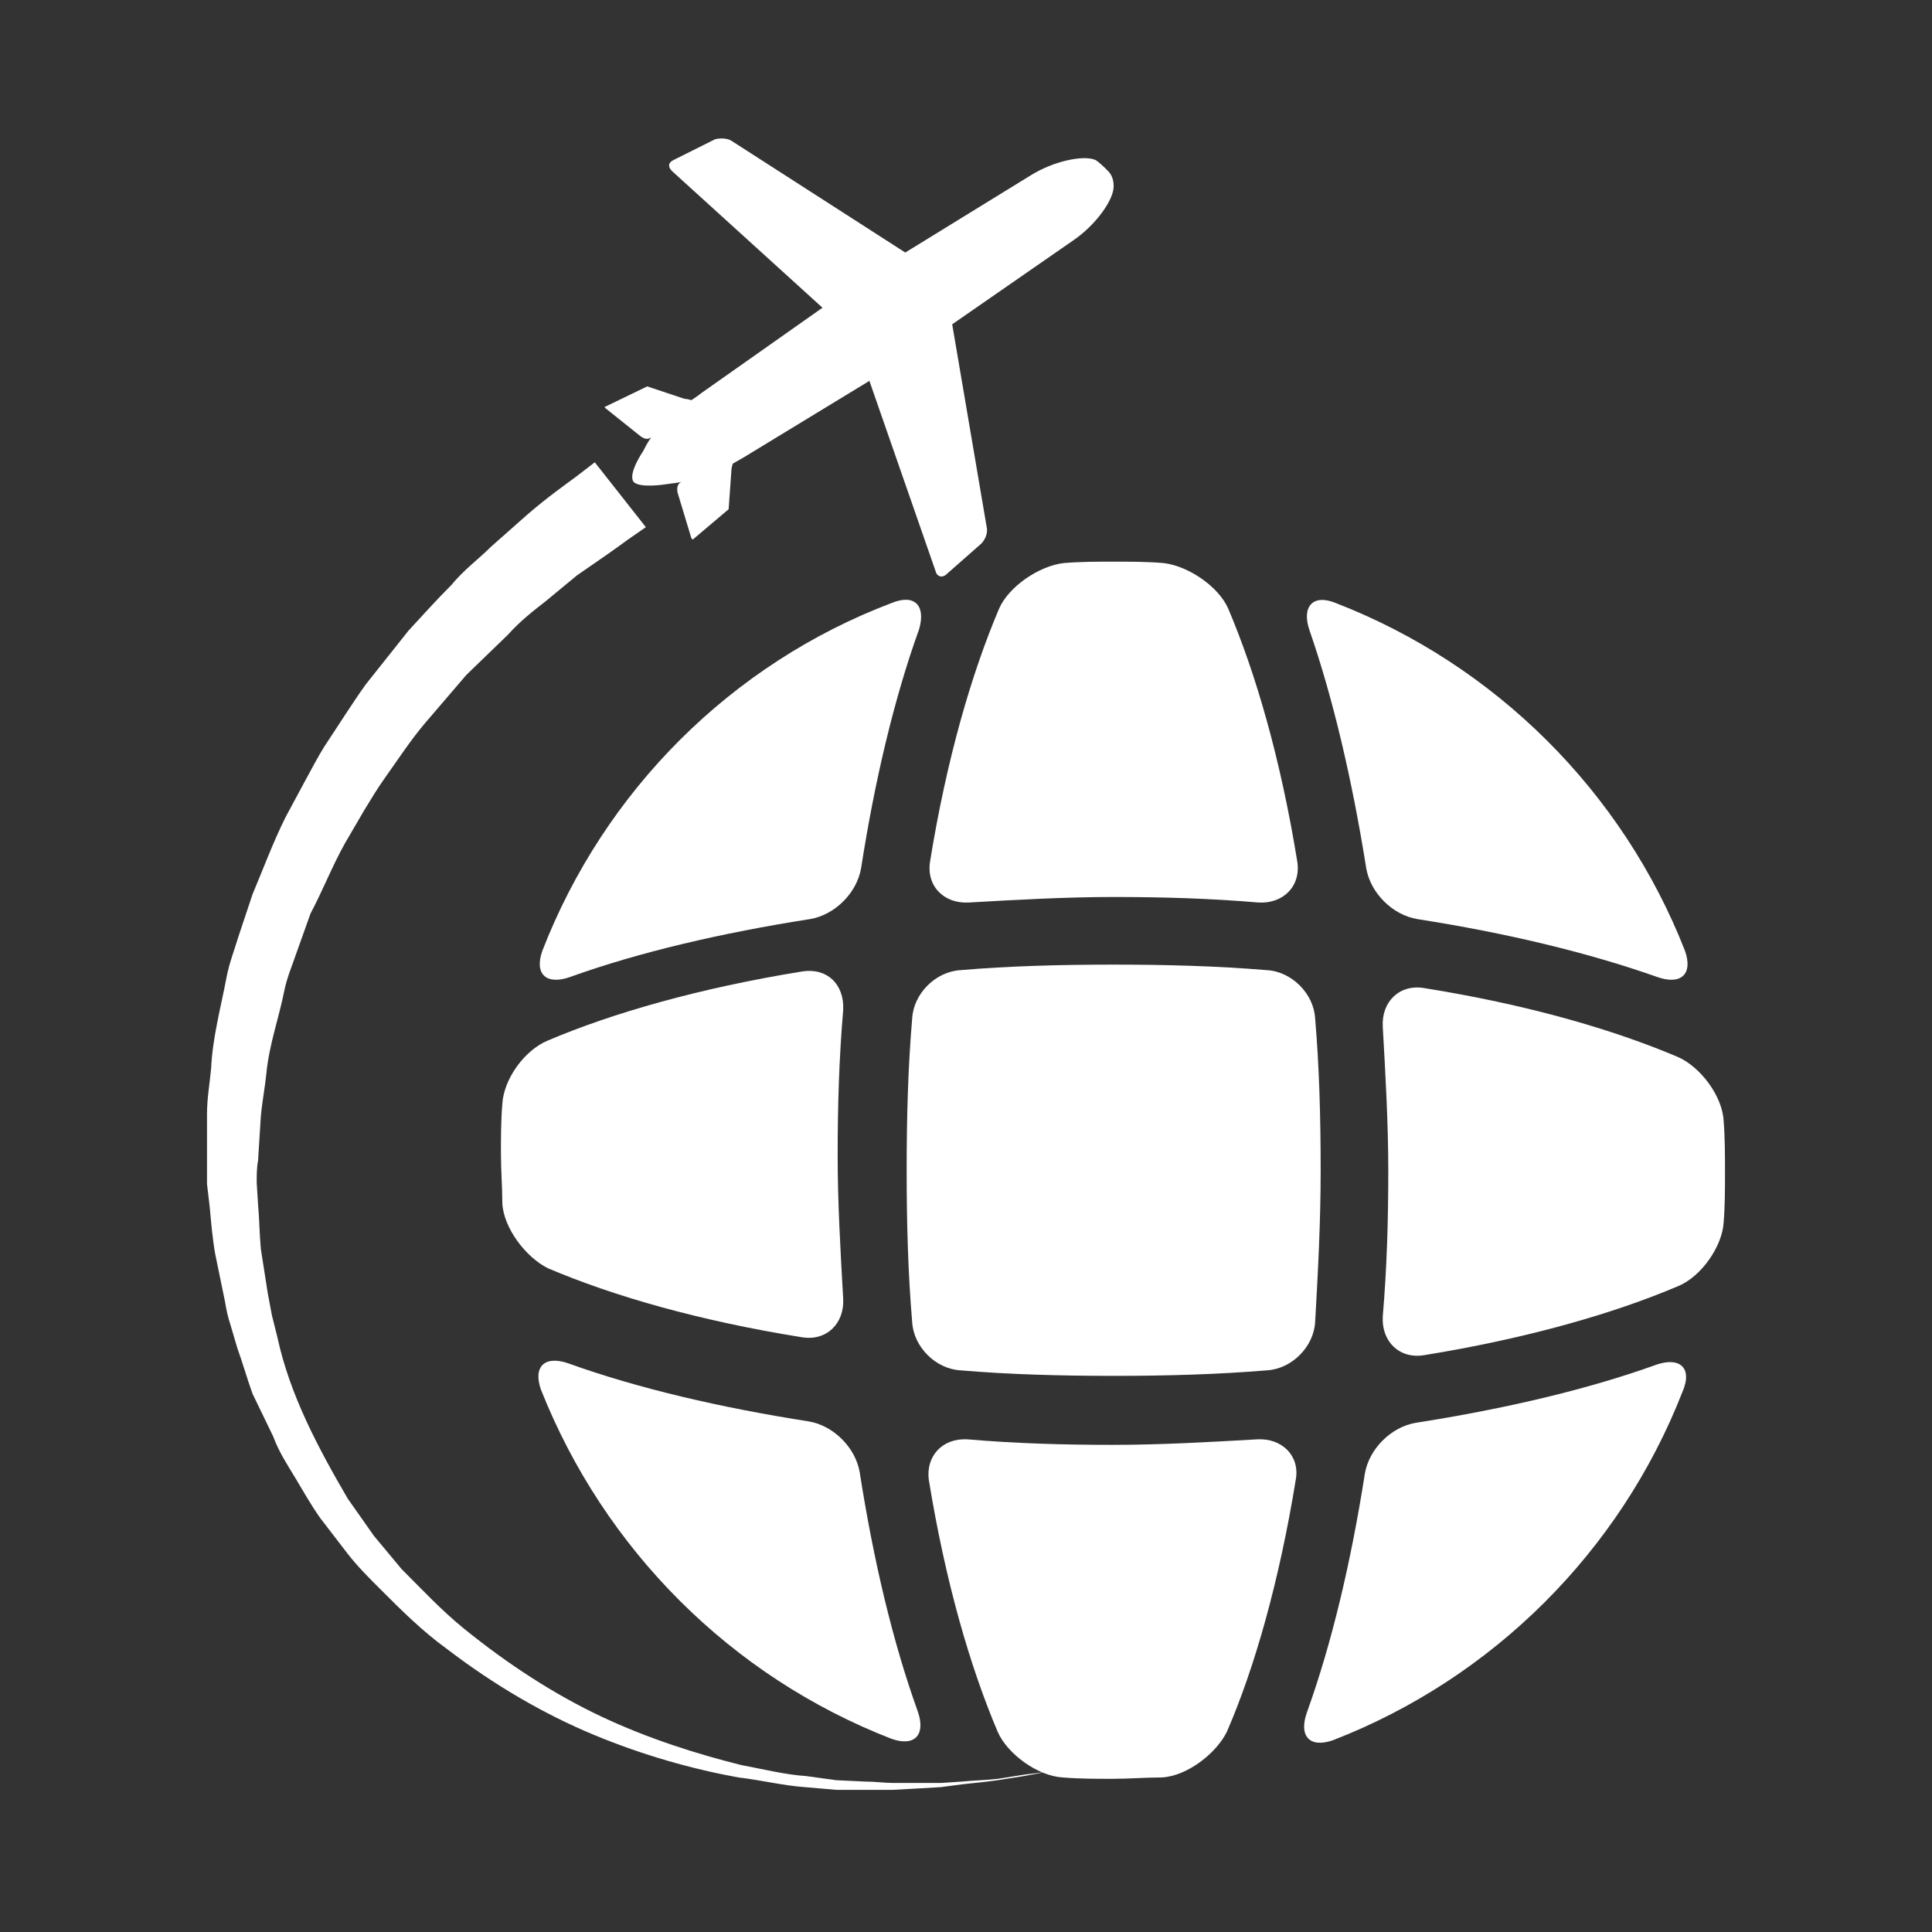
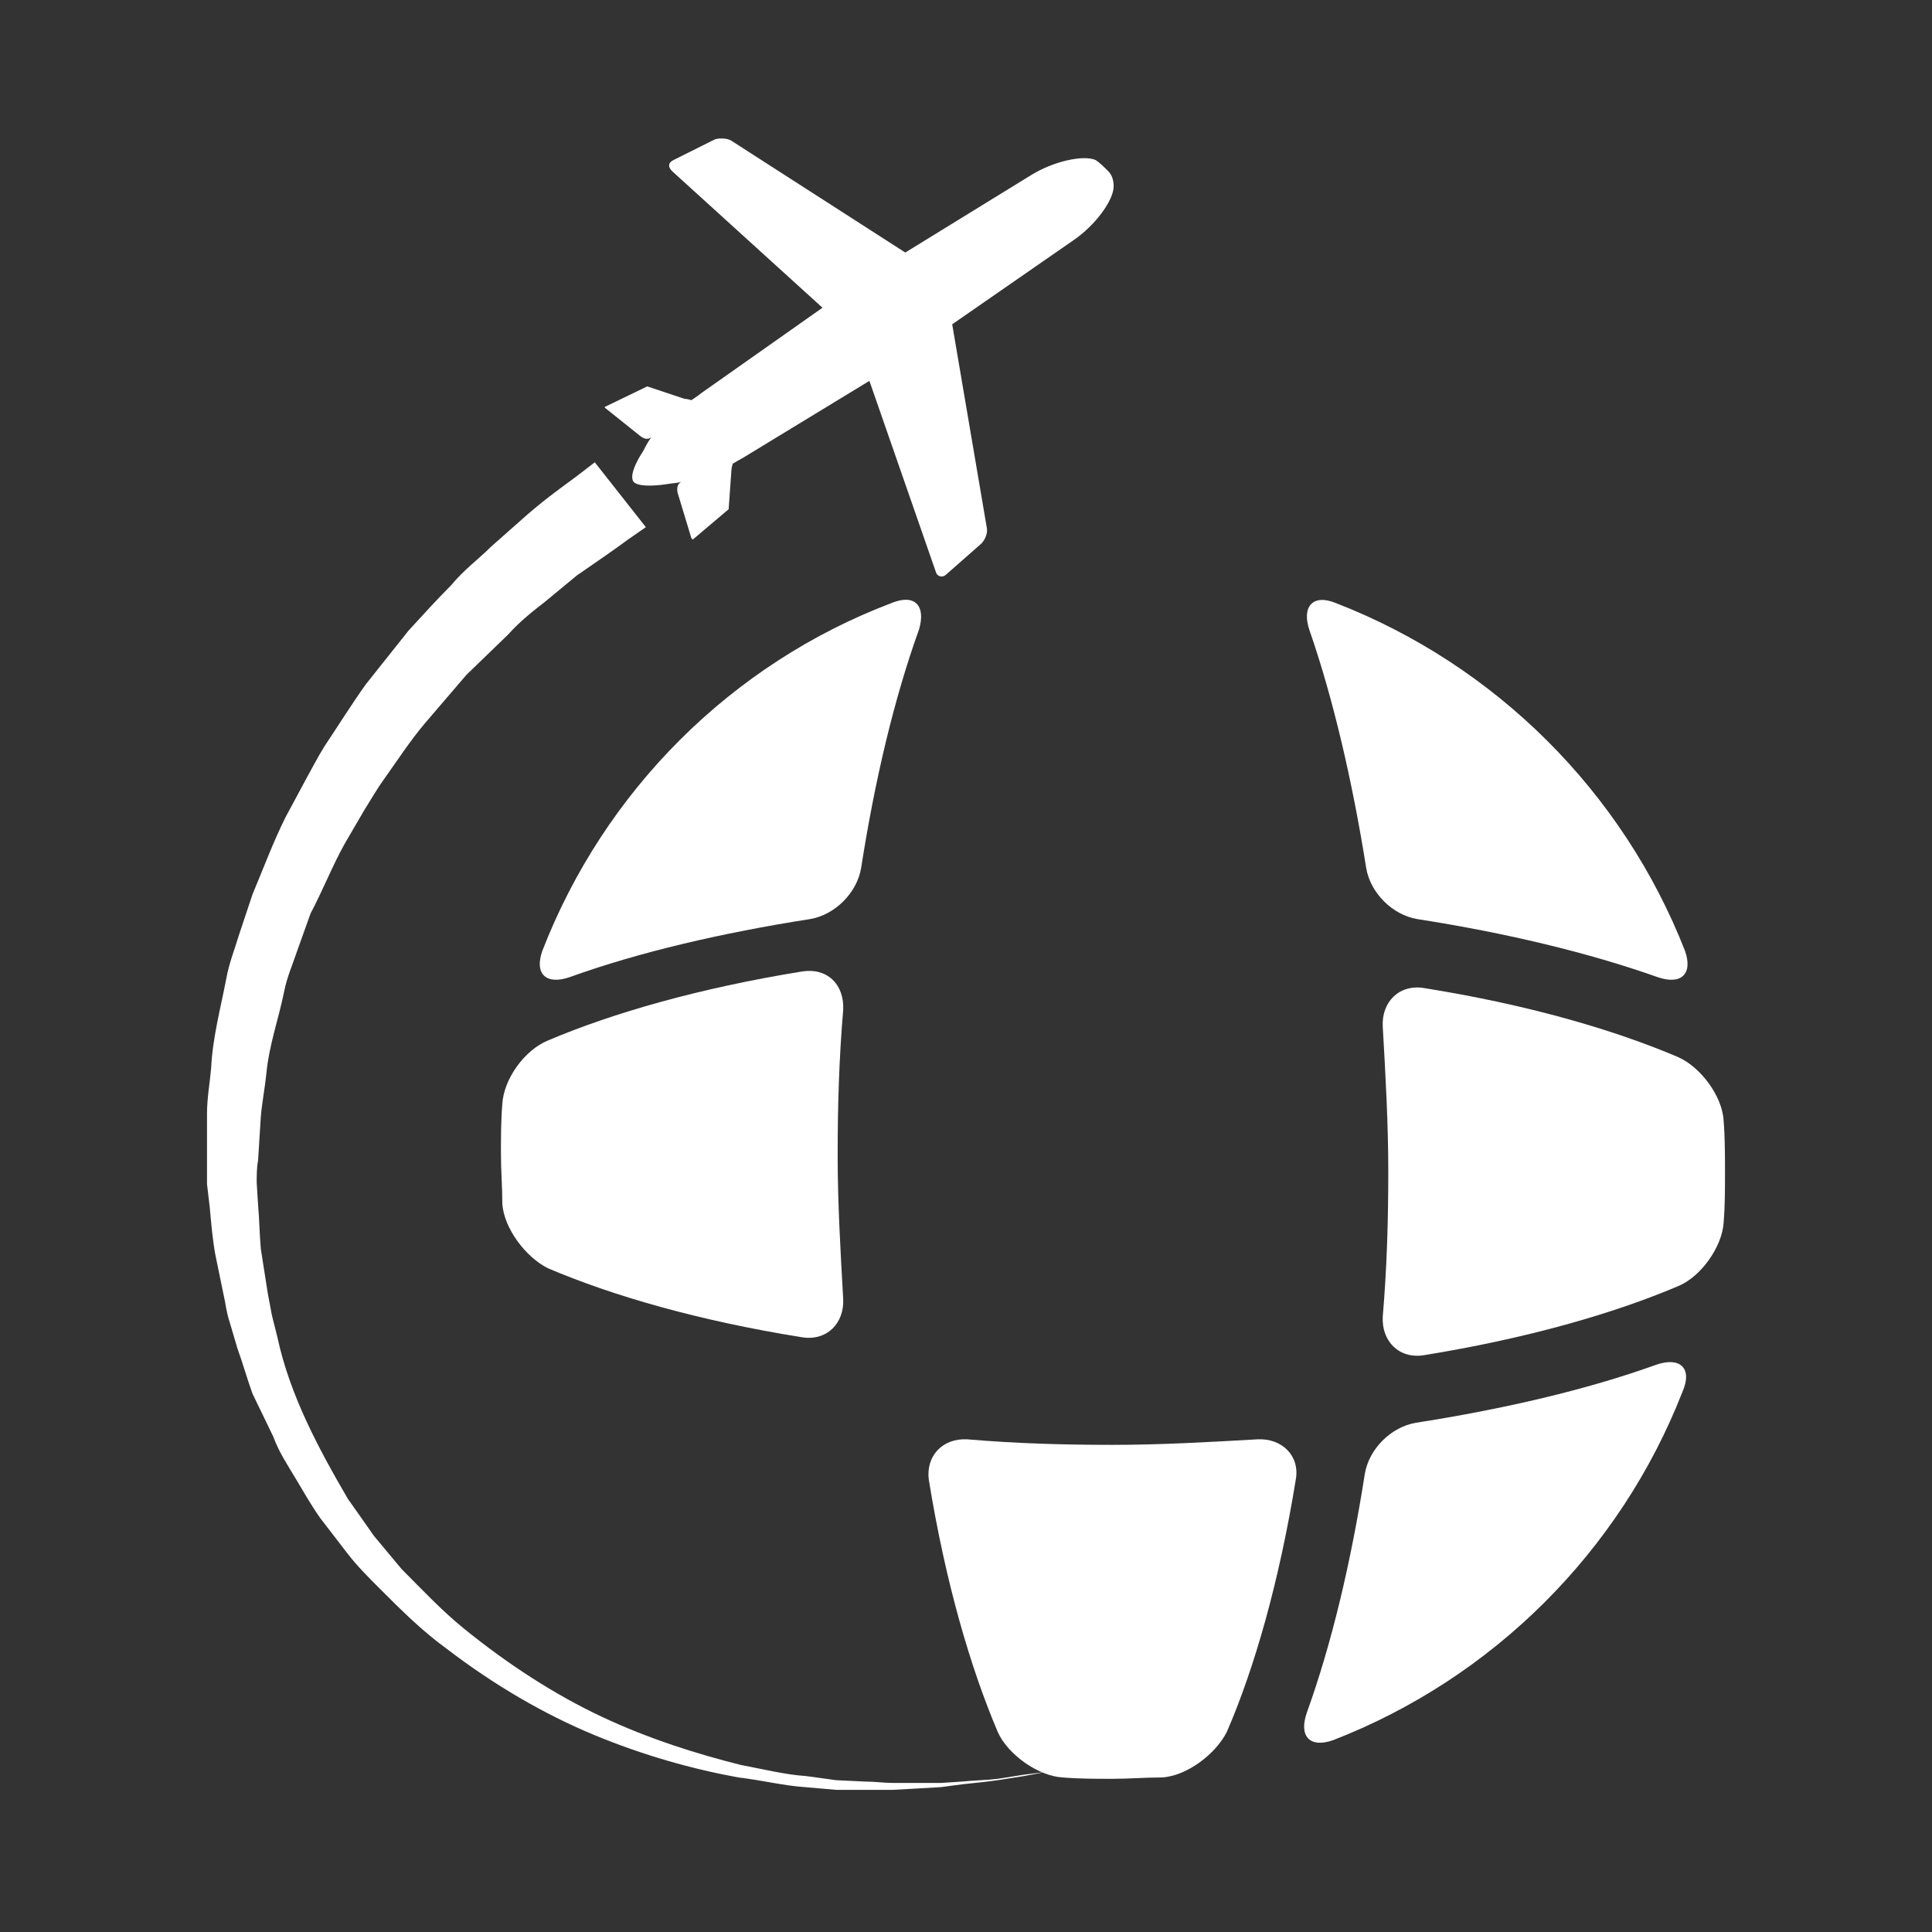
<svg xmlns="http://www.w3.org/2000/svg" version="1.1" id="Layer_1" x="0px" y="0px" width="140px" height="140px" viewBox="0 0 140 140" style="enable-background:new 0 0 140 140;" xml:space="preserve">
  <rect x="0" y="0" width="140" height="140" fill="#333333" stroke="none" />
  <style type="text/css">
	.st0{fill-rule:evenodd;clip-rule:evenodd;fill:#FFFFFF;}
</style>
  <g>
    <path class="st0" d="M58.1,70.4c-7.4,1.2-13.7,3-18.4,5c-1.7,0.7-3.2,2.8-3.3,4.6c-0.1,1.2-0.1,2.4-0.1,3.6c0,1.2,0.1,2.4,0.1,3.6   c0.1,1.8,1.7,3.9,3.3,4.7c4.7,2,10.9,3.8,18.4,5c1.8,0.3,3.1-1,3-2.8c-0.2-3.5-0.4-7-0.4-10.4c0-3.5,0.1-7,0.4-10.5   C61.2,71.3,59.9,70.1,58.1,70.4z" />
-     <path class="st0" d="M64.6,126c1.7,0.6,2.5-0.3,1.9-2c-1.8-5-3.2-10.9-4.2-17.3c-0.3-1.8-1.9-3.4-3.7-3.7c-6.4-1-12.4-2.4-17.4-4.2   c-1.7-0.6-2.6,0.2-2,1.9C43.8,112.3,53,121.5,64.6,126z" />
-     <path class="st0" d="M72.4,44.1c-2,4.7-3.8,10.9-5,18.3c-0.3,1.8,1,3.1,2.8,3c3.5-0.2,7-0.4,10.5-0.4s7,0.1,10.5,0.4   c1.8,0.1,3.1-1.2,2.8-3c-1.2-7.4-3-13.6-5-18.3c-0.7-1.6-2.9-3.1-4.7-3.3c-1.2-0.1-2.4-0.1-3.6-0.1s-2.4,0-3.6,0.1   C75.3,41,73.1,42.5,72.4,44.1z" />
    <path class="st0" d="M64.6,43.7C53,48.1,43.8,57.3,39.3,68.9c-0.6,1.7,0.3,2.5,2,1.9c5-1.8,11-3.2,17.4-4.2   c1.8-0.3,3.4-1.9,3.7-3.7c1-6.4,2.4-12.3,4.2-17.3C67.1,43.9,66.3,43,64.6,43.7z" />
    <path class="st0" d="M99,62.9c0.3,1.8,1.9,3.4,3.7,3.7c6.4,1,12.3,2.4,17.4,4.2c1.7,0.6,2.6-0.2,2-1.9   c-4.5-11.5-13.7-20.7-25.3-25.2c-1.7-0.7-2.5,0.3-1.9,2C96.6,50.6,98,56.6,99,62.9z" />
    <path class="st0" d="M124.9,81.2c-0.1-1.8-1.7-3.9-3.3-4.6c-4.7-2-10.9-3.8-18.4-5c-1.8-0.3-3.1,1-3,2.8c0.2,3.5,0.4,7,0.4,10.5   s-0.1,7-0.4,10.5c-0.1,1.8,1.2,3.1,3,2.8c7.4-1.2,13.7-3,18.4-5c1.7-0.7,3.2-2.9,3.3-4.6c0.1-1.2,0.1-2.4,0.1-3.6   S125,82.4,124.9,81.2z" />
-     <path class="st0" d="M95.7,84.8c0-3.8-0.1-7.5-0.4-11c-0.1-1.8-1.7-3.4-3.5-3.5c-3.6-0.3-7.3-0.4-11.1-0.4c-3.8,0-7.6,0.1-11.1,0.4   c-1.8,0.1-3.4,1.7-3.5,3.5c-0.3,3.5-0.4,7.2-0.4,11s0.1,7.5,0.4,11c0.1,1.8,1.7,3.4,3.5,3.5c3.5,0.3,7.3,0.4,11.1,0.4   c3.8,0,7.5-0.1,11.1-0.4c1.8-0.1,3.4-1.7,3.5-3.5C95.5,92.3,95.7,88.6,95.7,84.8z" />
    <path class="st0" d="M120,98.9c-5,1.8-11,3.2-17.4,4.2c-1.8,0.3-3.4,1.9-3.7,3.7c-1,6.4-2.4,12.3-4.2,17.3c-0.6,1.7,0.2,2.6,1.9,2   c11.6-4.5,20.8-13.7,25.3-25.2C122.7,99.1,121.7,98.3,120,98.9z" />
    <g>
      <path class="st0" d="M91.1,104.3c-3.5,0.2-7,0.4-10.5,0.4c-3.5,0-7-0.1-10.5-0.4c-1.8-0.1-3,1.2-2.8,2.9c1.2,7.4,3,13.6,5,18.3    c0.7,1.6,2.9,3.2,4.7,3.3c1.2,0.1,2.4,0.1,3.6,0.1s2.4-0.1,3.6-0.1c1.8-0.1,3.9-1.7,4.7-3.3c2-4.6,3.8-10.9,5-18.3    C94.2,105.5,92.9,104.2,91.1,104.3z" />
      <path class="st0" d="M46.4,31.6c0.4,0.3,0.6,0.2,0.8,0.1c-0.1,0.1-0.3,0.4-0.6,1c0,0-1.1,1.6-0.7,2.2l0,0c0.4,0.5,2.3,0.2,2.3,0.2    c0.6-0.1,1-0.1,1.2-0.2c-0.2,0.1-0.4,0.3-0.3,0.8l1,3.3l0.1,0.1l2.6-2.2l0.2-2.8c0-0.2,0.1-0.5,0.1-0.5s0.5-0.3,0.7-0.4l9.2-5.6    l4.8,13.8c0.1,0.4,0.5,0.5,0.8,0.2l2.5-2.2c0.3-0.3,0.5-0.8,0.4-1.2l-2.5-14.7l8.8-6.1c1.6-1.1,2.9-2.9,2.9-3.9    c0-0.4-0.1-0.8-0.4-1.1v0c-0.3-0.3-0.6-0.6-0.9-0.8c-0.9-0.4-3.1,0.1-4.7,1.1l-9.1,5.6l-12.6-8.1c-0.3-0.2-0.9-0.2-1.2-0.1l-3,1.5    c-0.4,0.2-0.4,0.5-0.1,0.8l10.9,9.9l-8.8,6.2c-0.1,0.1-0.7,0.5-0.7,0.5s-0.3-0.1-0.5-0.1l-2.7-0.9l-3.1,1.5c0,0,0.1,0.1,0.1,0.1    L46.4,31.6z" />
-       <path class="st0" d="M17.4,77c0.1-1.4,0.4-2.7,0.7-4c0.1-0.5,0.2-1,0.3-1.5c0.1-0.7,0.3-1.3,0.5-1.9c0.1-0.3,0.2-0.7,0.3-1    l0.9-2.9c0.3-0.7,0.5-1.3,0.8-1.9c0.5-1.3,1-2.4,1.5-3.5l1.4-2.6c0.1-0.2,0.3-0.5,0.4-0.7c0.3-0.6,0.6-1.1,0.9-1.6    c0.4-0.6,0.8-1.2,1.1-1.7c0.6-1,1.2-1.9,1.9-2.8l3-3.9c0.7-0.7,1.4-1.5,2-2.2l1-1c0.8-0.9,1.6-1.6,2.4-2.3l2.9-2.6    c1-0.8,1.9-1.5,2.6-2l0.7-0.5l1.2,1.7l-0.7,0.5c-0.8,0.5-1.7,1.2-2.7,1.9l-0.1,0.1l-2.8,2.3c-0.8,0.6-1.6,1.3-2.4,2.2l-2.9,2.9    l-0.1,0.1l-3,3.5c-0.7,0.9-1.4,1.8-2,2.7c-0.3,0.5-0.7,1-1.1,1.5c-0.4,0.6-0.8,1.2-1.1,1.8L24.6,58l-1.4,2.4    c-0.6,1.1-1.1,2.3-1.6,3.4c-0.3,0.6-0.6,1.3-0.9,1.9l-0.1,0.2l-1,2.8c-0.1,0.3-0.2,0.6-0.3,0.8c-0.3,0.7-0.5,1.4-0.7,2.3l-0.3,1.4    C17.9,74.4,17.6,75.7,17.4,77z" />
+       <path class="st0" d="M17.4,77c0.1-1.4,0.4-2.7,0.7-4c0.1-0.5,0.2-1,0.3-1.5c0.1-0.7,0.3-1.3,0.5-1.9c0.1-0.3,0.2-0.7,0.3-1    l0.9-2.9c0.3-0.7,0.5-1.3,0.8-1.9c0.5-1.3,1-2.4,1.5-3.5l1.4-2.6c0.1-0.2,0.3-0.5,0.4-0.7c0.3-0.6,0.6-1.1,0.9-1.6    c0.4-0.6,0.8-1.2,1.1-1.7c0.6-1,1.2-1.9,1.9-2.8l3-3.9c0.7-0.7,1.4-1.5,2-2.2l1-1c0.8-0.9,1.6-1.6,2.4-2.3l2.9-2.6    c1-0.8,1.9-1.5,2.6-2l0.7-0.5l1.2,1.7l-0.7,0.5c-0.8,0.5-1.7,1.2-2.7,1.9l-0.1,0.1l-2.8,2.3c-0.8,0.6-1.6,1.3-2.4,2.2l-2.9,2.9    l-0.1,0.1l-3,3.5c-0.7,0.9-1.4,1.8-2,2.7c-0.3,0.5-0.7,1-1.1,1.5c-0.4,0.6-0.8,1.2-1.1,1.8L24.6,58l-1.4,2.4    c-0.3,0.6-0.6,1.3-0.9,1.9l-0.1,0.2l-1,2.8c-0.1,0.3-0.2,0.6-0.3,0.8c-0.3,0.7-0.5,1.4-0.7,2.3l-0.3,1.4    C17.9,74.4,17.6,75.7,17.4,77z" />
      <path class="st0" d="M43.1,33.5l-1.3,1c-0.8,0.6-2.1,1.5-3.6,2.8l-2.6,2.3c-0.9,0.9-2,1.7-2.9,2.8c-1,1-2,2.1-3.1,3.3l-3.1,3.9    c-1,1.4-2,3-3,4.5c-0.5,0.8-0.9,1.6-1.4,2.5l-1.4,2.6c-0.9,1.8-1.6,3.7-2.4,5.6l-1,3c-0.3,1-0.7,2-0.9,3.1c-0.4,2.1-1,4.3-1.1,6.5    c-0.1,1.1-0.3,2.2-0.3,3.3l0,3.4c0,0.6,0,1.1,0,1.7l0.2,1.7c0.1,1.1,0.2,2.3,0.4,3.4l0.7,3.4c0.1,0.6,0.2,1.1,0.4,1.7l0.5,1.7    c0.4,1.1,0.7,2.2,1.1,3.3l1.5,3.1c0.4,1.1,1,2,1.6,3c0.6,1,1.1,1.9,1.8,2.9l2,2.6c0.7,0.9,1.5,1.7,2.3,2.5    c1.6,1.6,3.1,3.1,4.9,4.4c3.4,2.6,7,4.7,10.6,6.2c3.6,1.5,7.2,2.5,10.5,3.1c1.7,0.2,3.3,0.6,4.8,0.7l2.3,0.2l2.1,0    c0.5,0,1.1,0,1.6,0l0.4,0l1.8-0.1l1.7-0.1l1.5-0.2c1-0.1,1.9-0.2,2.6-0.3l1.9-0.3l1.6-0.3l-1.6,0.2l-1.9,0.3    c-0.8,0.1-1.6,0.1-2.6,0.2l-1.5,0.1h-1.7l-1.8,0c-0.6,0-1.3-0.1-2-0.1l-2.1-0.1l-2.2-0.3c-1.5-0.1-3.1-0.5-4.7-0.8    c-3.2-0.8-6.7-1.9-10.1-3.5c-3.4-1.6-6.8-3.8-10-6.4c-1.6-1.3-3-2.8-4.5-4.3l-2-2.4l-1.9-2.7c-2.1-3.6-4.2-7.5-5.1-11.7l-0.4-1.6    c-0.1-0.5-0.2-1.1-0.3-1.6l-0.5-3.2c-0.1-1.1-0.1-2.1-0.2-3.2l-0.1-1.6c0-0.5,0-1.1,0.1-1.6l0.2-3.2c0.1-1.1,0.3-2.1,0.4-3.1    c0.2-2.1,0.9-4,1.3-6c0.2-1,0.6-1.9,0.9-2.8l1-2.8c0.9-1.7,1.6-3.5,2.5-5.1l1.4-2.4c0.5-0.8,0.9-1.5,1.4-2.2c1-1.4,1.9-2.8,3-4.1    l3-3.5l3-2.9c0.9-1,1.8-1.7,2.7-2.4l2.3-1.9c1.6-1.1,2.9-2,3.7-2.6l1.3-0.9L43.1,33.5z" />
    </g>
  </g>
</svg>